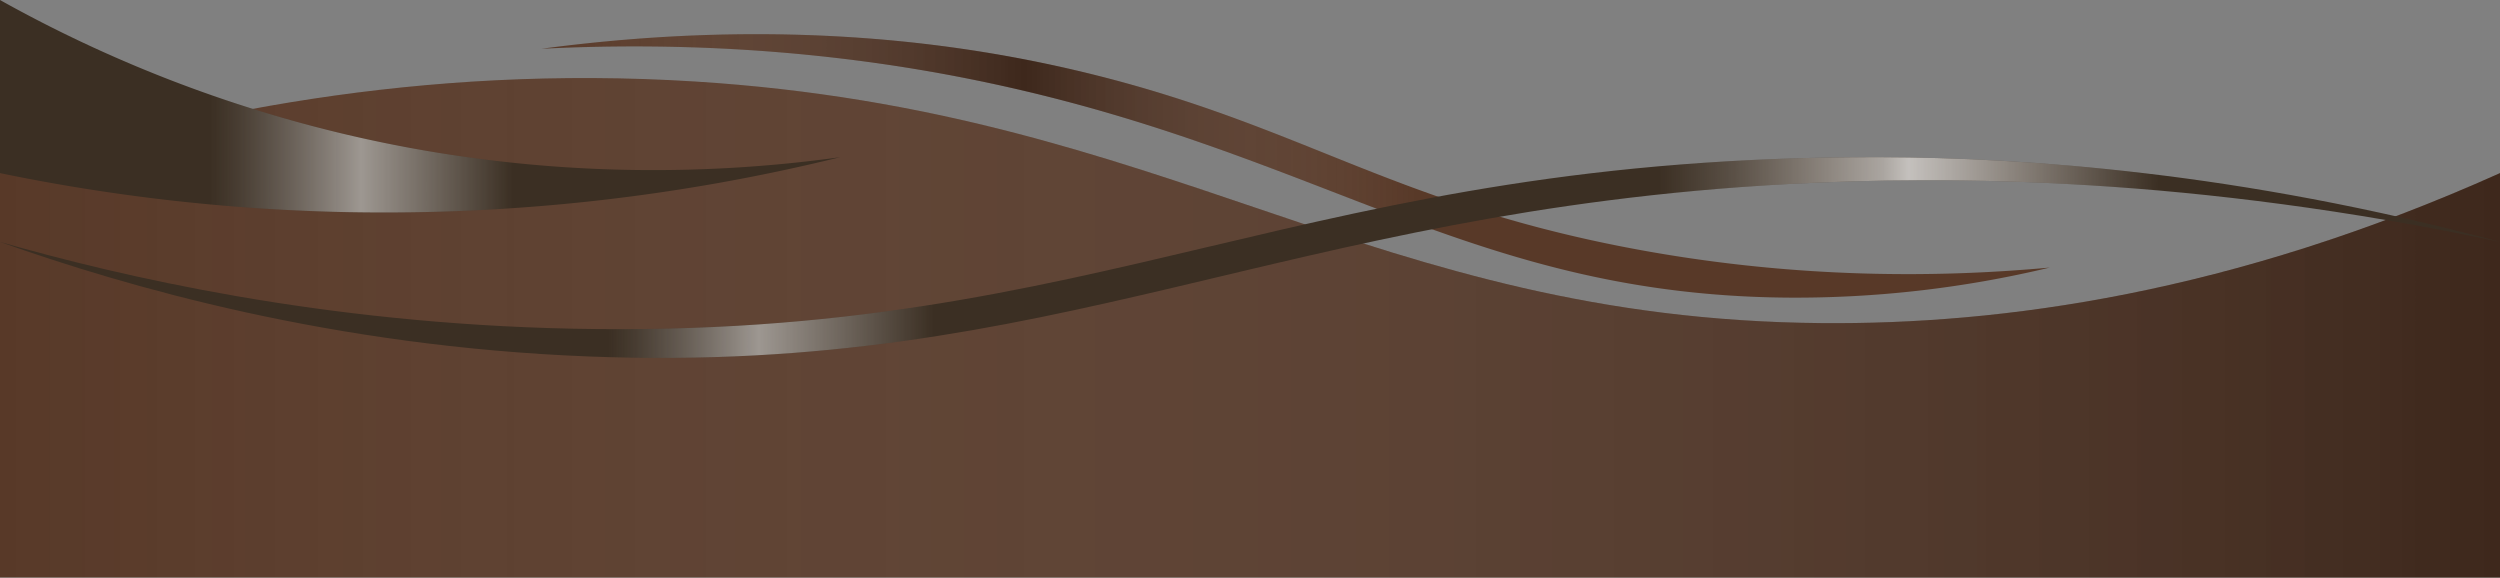
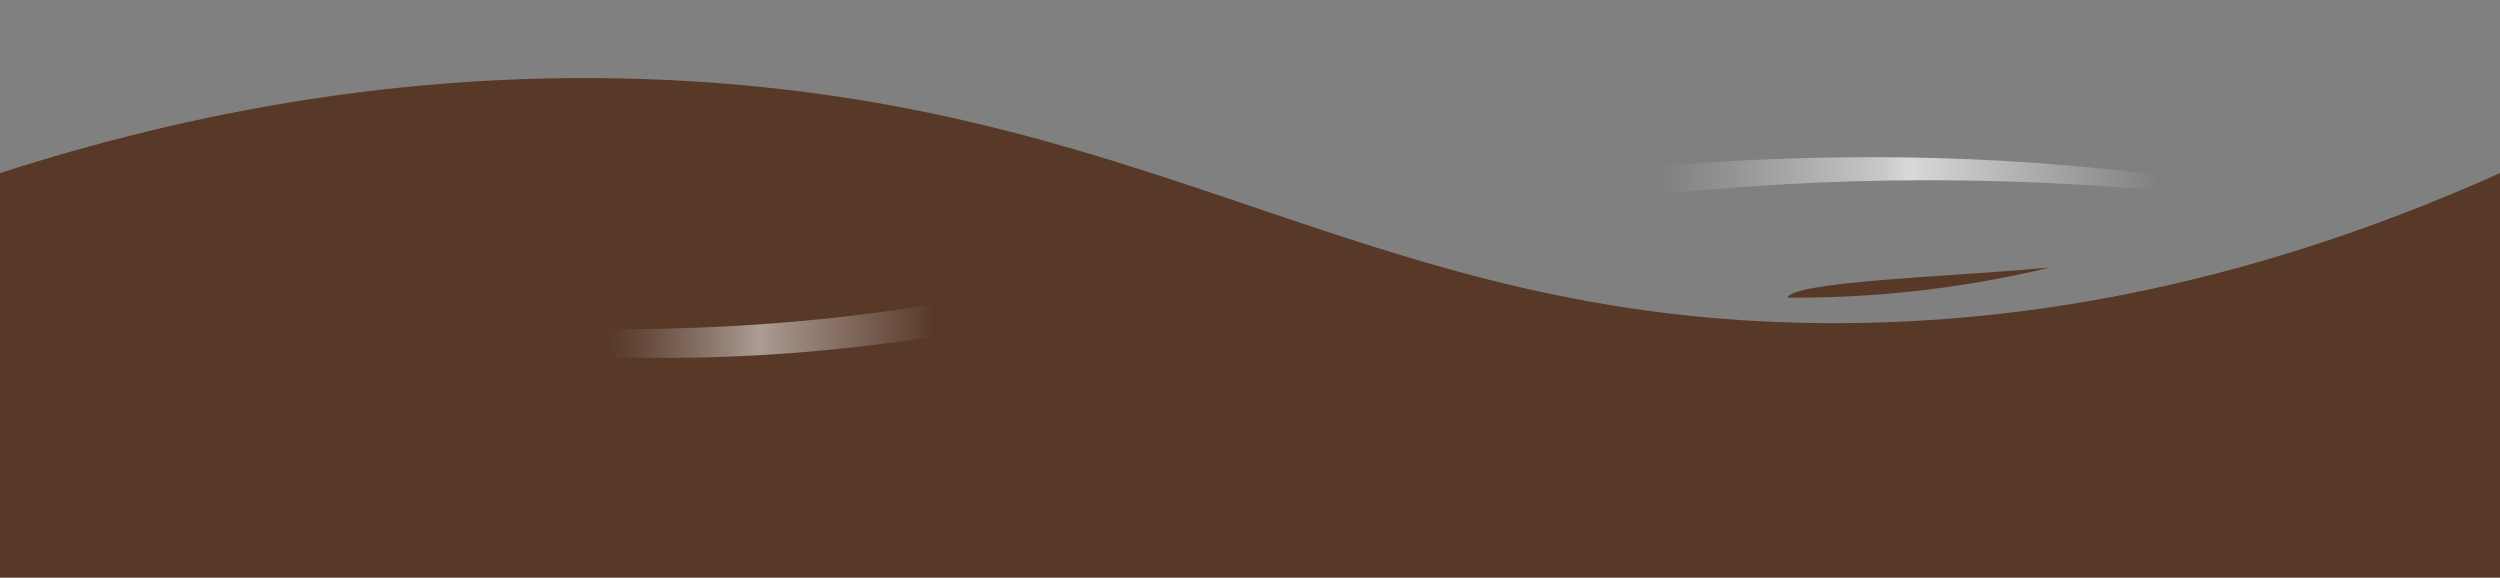
<svg xmlns="http://www.w3.org/2000/svg" xmlns:xlink="http://www.w3.org/1999/xlink" fill="#000000" height="693" preserveAspectRatio="xMidYMid meet" version="1" viewBox="-0.0 2309.7 3000.0 693.0" width="3000" zoomAndPan="magnify">
  <rect x="-0.0" y="2309.7" width="3000.0" height="693.0" fill="#808080" stroke="none" />
  <defs>
    <linearGradient gradientUnits="userSpaceOnUse" id="a" x2="3000" xlink:actuate="onLoad" xlink:show="other" xlink:type="simple" y1="2703.03" y2="2703.03">
      <stop offset="0" stop-color="#ffffff" stop-opacity="0" />
      <stop offset="1" stop-opacity="0.3" />
    </linearGradient>
    <linearGradient gradientUnits="userSpaceOnUse" id="b" x1="649.81" x2="2459.7" xlink:actuate="onLoad" xlink:show="other" xlink:type="simple" y1="2508.81" y2="2508.81">
      <stop offset="0" stop-color="#ffffff" stop-opacity="0" />
      <stop offset="0.32" stop-opacity="0.3" />
      <stop offset="0.58" stop-color="#ffffff" stop-opacity="0" />
    </linearGradient>
    <linearGradient gradientUnits="userSpaceOnUse" id="c" x1="10.29" x2="3010.29" xlink:actuate="onLoad" xlink:show="other" xlink:type="simple" y1="2618.77" y2="2618.77">
      <stop offset="0.24" stop-color="#dedfe1" stop-opacity="0" />
      <stop offset="0.25" stop-color="#e2e3e5" stop-opacity="0.07" />
      <stop offset="0.27" stop-color="#eeeeef" stop-opacity="0.24" />
      <stop offset="0.3" stop-color="#ffffff" stop-opacity="0.5" />
      <stop offset="0.37" stop-color="#ffffff" stop-opacity="0" />
      <stop offset="0.66" stop-color="#ffffff" stop-opacity="0" />
      <stop offset="0.69" stop-color="#ffffff" stop-opacity="0.16" />
      <stop offset="0.75" stop-color="#ffffff" stop-opacity="0.57" />
      <stop offset="0.76" stop-color="#ffffff" stop-opacity="0.7" />
      <stop offset="0.86" stop-color="#ffffff" stop-opacity="0" />
    </linearGradient>
    <linearGradient gradientUnits="userSpaceOnUse" id="d" x2="1008.14" xlink:actuate="onLoad" xlink:show="other" xlink:type="simple" y1="2437.21" y2="2437.21">
      <stop offset="0.25" stop-color="#dedfe1" stop-opacity="0" />
      <stop offset="0.28" stop-color="#e2e3e5" stop-opacity="0.07" />
      <stop offset="0.34" stop-color="#eeeeef" stop-opacity="0.24" />
      <stop offset="0.43" stop-color="#ffffff" stop-opacity="0.5" />
      <stop offset="0.61" stop-color="#ffffff" stop-opacity="0" />
    </linearGradient>
  </defs>
  <g data-name="Layer 10">
    <g id="change1_1">
      <path d="M3000,3002.71H0V2517.43c219-70.73,504.5-130.62,833.92-109.93,571.28,35.9,812.8,285.12,1351.65,289.93,215.79,1.92,491.78-35.24,814.43-180Z" fill="#583928" />
    </g>
-     <path d="M3000,3002.71H0V2517.43c219-70.73,504.5-130.62,833.92-109.93,571.28,35.9,812.8,285.12,1351.65,289.93,215.79,1.92,491.78-35.24,814.43-180Z" fill="url(#a)" />
    <g id="change1_2">
-       <path d="M2459.7,2630.77a1308,1308,0,0,1-315,36.08c-368.34-3.13-547.82-164.62-931.57-251.8-129.93-29.51-320.47-59-563.36-46.83,288.27-38.42,509-6.86,659.19,30.21,248.94,61.43,358.15,151.33,631.64,206C2154.62,2647.14,2337.61,2642,2459.7,2630.77Z" fill="#583928" />
+       <path d="M2459.7,2630.77a1308,1308,0,0,1-315,36.08C2154.62,2647.14,2337.61,2642,2459.7,2630.77Z" fill="#583928" />
    </g>
-     <path d="M2459.7,2630.77a1308,1308,0,0,1-315,36.08c-368.34-3.13-547.82-164.62-931.57-251.8-129.93-29.51-320.47-59-563.36-46.83,288.27-38.42,509-6.86,659.19,30.21,248.94,61.43,358.15,151.33,631.64,206C2154.62,2647.14,2337.61,2642,2459.7,2630.77Z" fill="url(#b)" />
    <g id="change2_1">
-       <path d="M3000,2600c-366.5-77.9-660.45-80.05-854.29-69.43-609.66,33.43-877,228.8-1438.71,206.92-309-12-556.16-83.94-707-137.49H0c144.18,41.21,386,98,687.71,104.14,641.46,13.16,874.87-208.13,1569.86-205.79C2428,2498.93,2684.69,2515.45,3000,2600Z" fill="#3b2f23" />
-     </g>
+       </g>
    <path d="M3000,2600c-366.5-77.9-660.45-80.05-854.29-69.43-609.66,33.43-877,228.8-1438.71,206.92-309-12-556.16-83.94-707-137.49H0c144.18,41.21,386,98,687.71,104.14,641.46,13.16,874.87-208.13,1569.86-205.79C2428,2498.93,2684.69,2515.45,3000,2600Z" fill="url(#c)" />
    <g id="change2_2">
-       <path d="M0,2309.71v207.72a2281.43,2281.43,0,0,0,418,46.86,2288.12,2288.12,0,0,0,590.14-65.95C872.76,2517.13,663.05,2529,418,2471.71A1610,1610,0,0,1,0,2309.71Z" fill="#3b2f23" />
-     </g>
-     <path d="M0,2309.71v207.72a2281.43,2281.43,0,0,0,418,46.86,2288.12,2288.12,0,0,0,590.14-65.95C872.76,2517.13,663.05,2529,418,2471.71A1610,1610,0,0,1,0,2309.71Z" fill="url(#d)" />
+       </g>
  </g>
</svg>